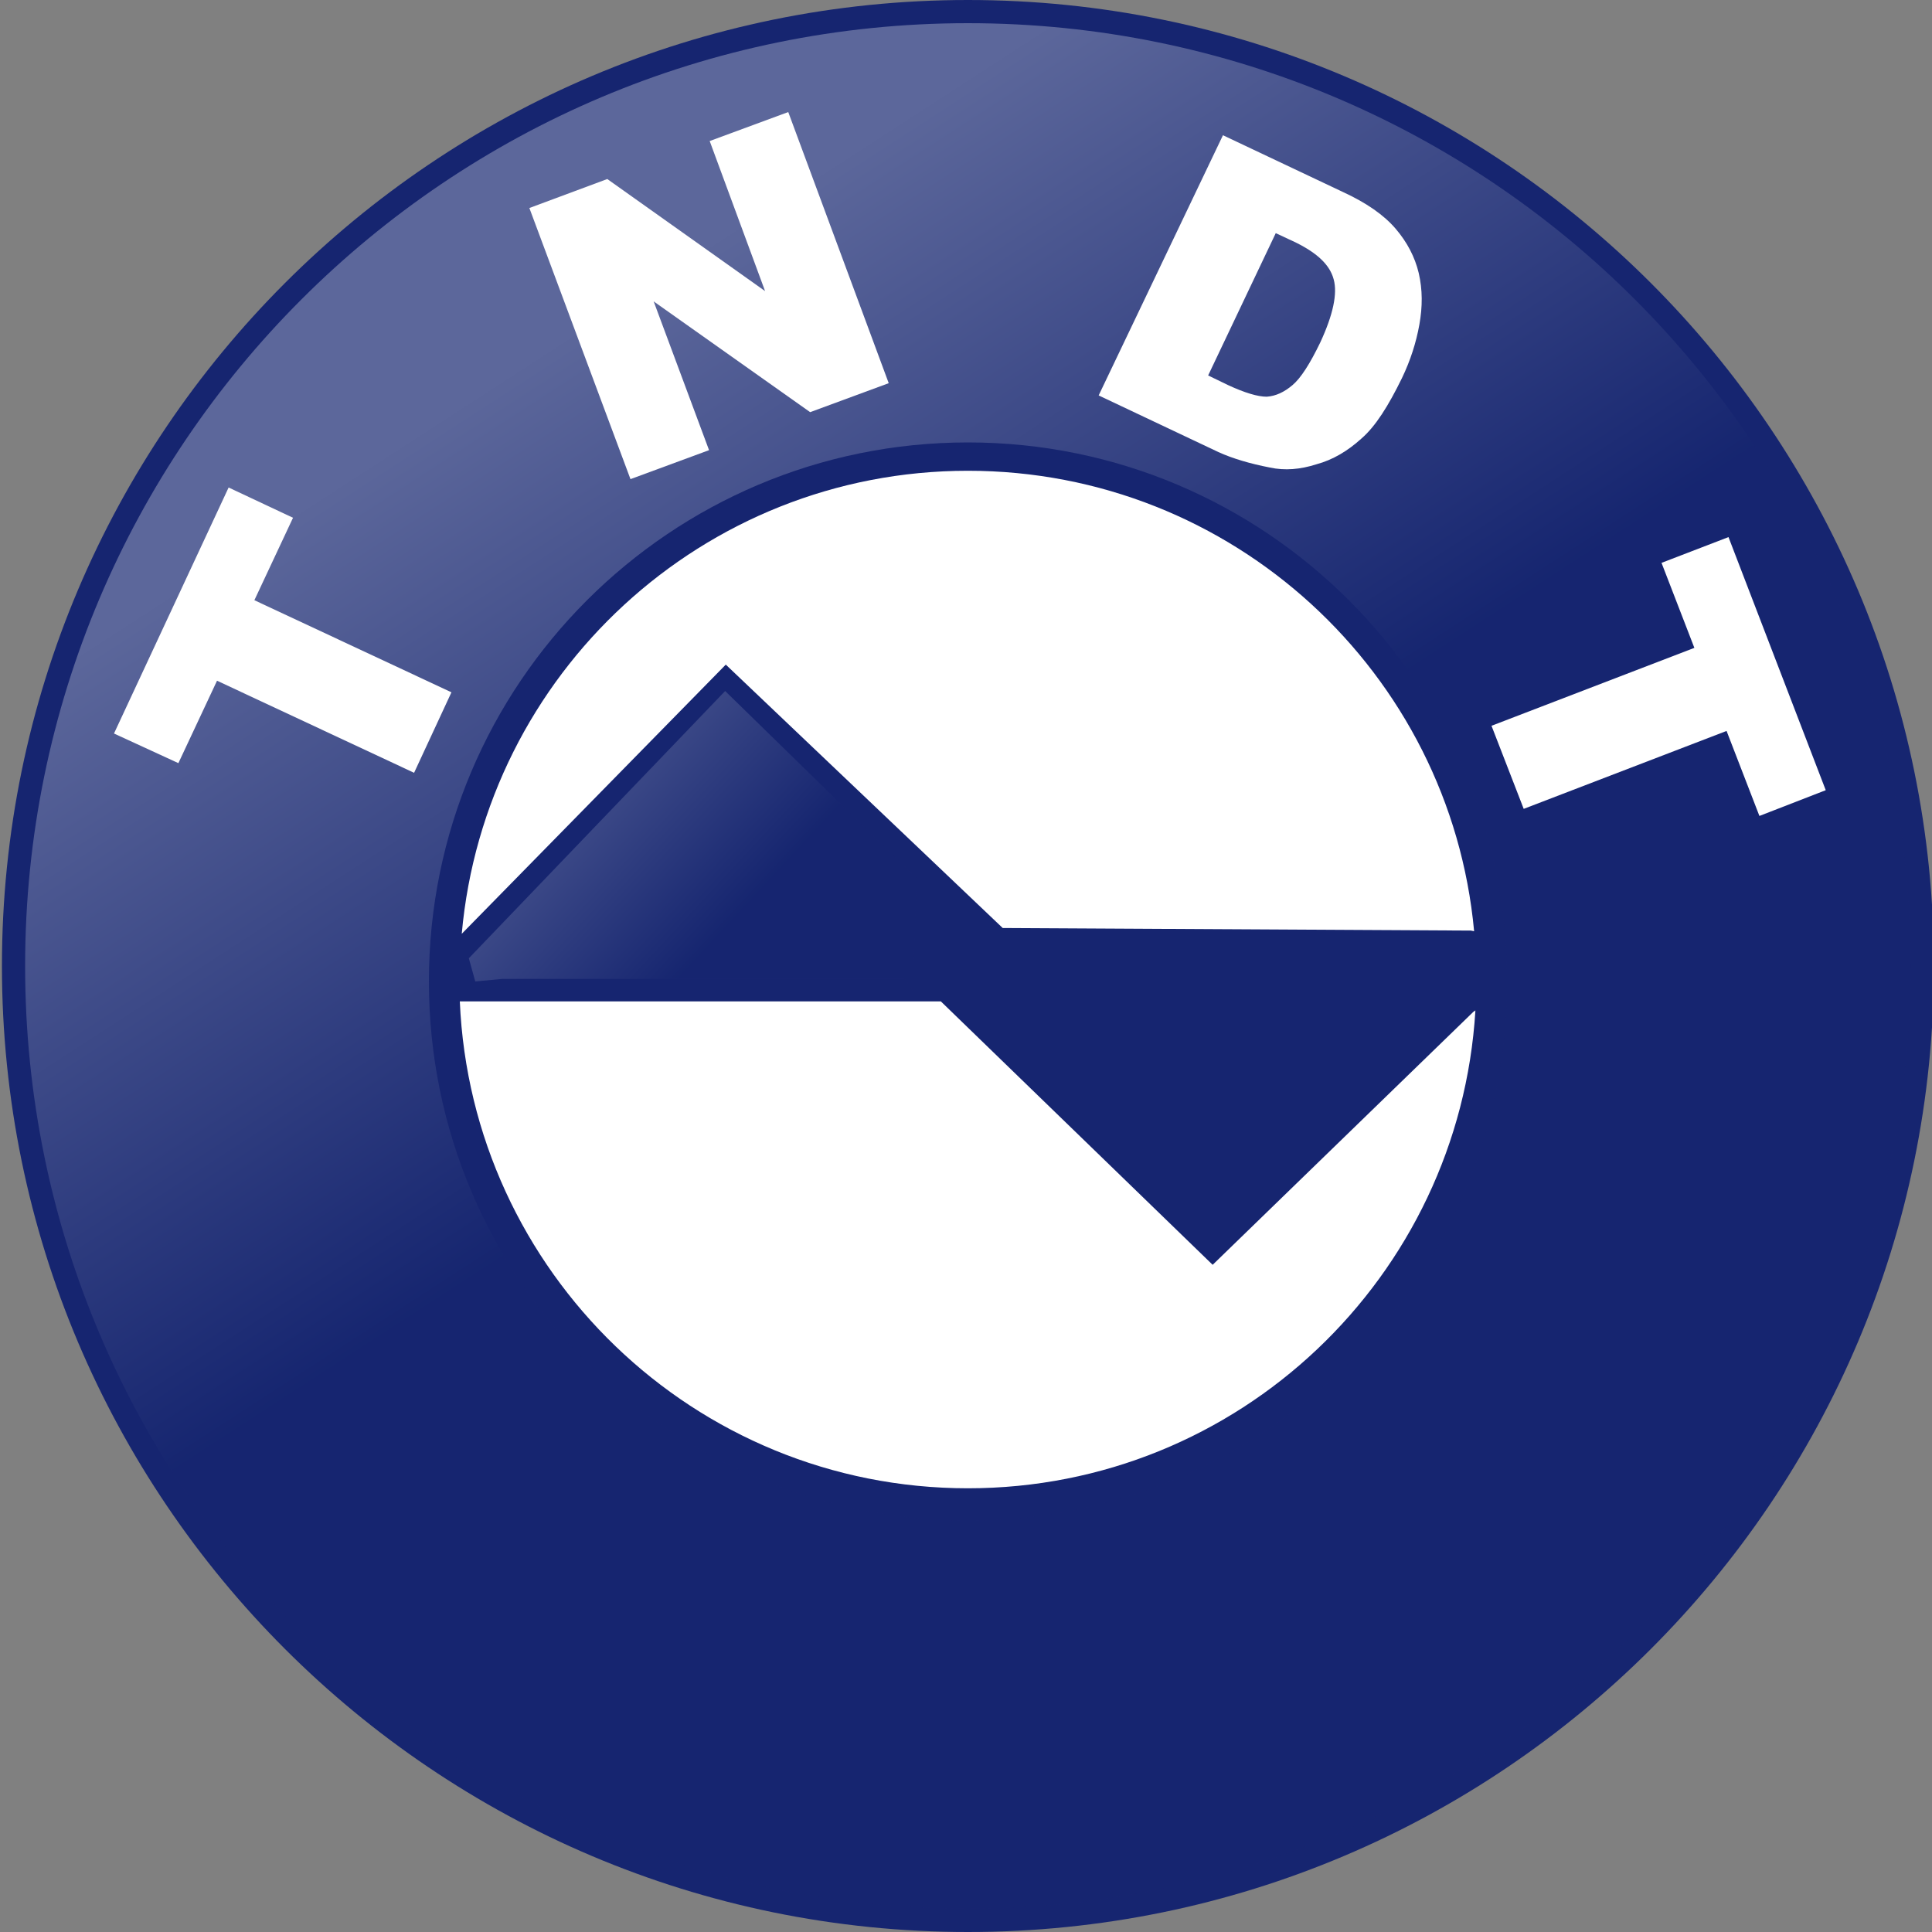
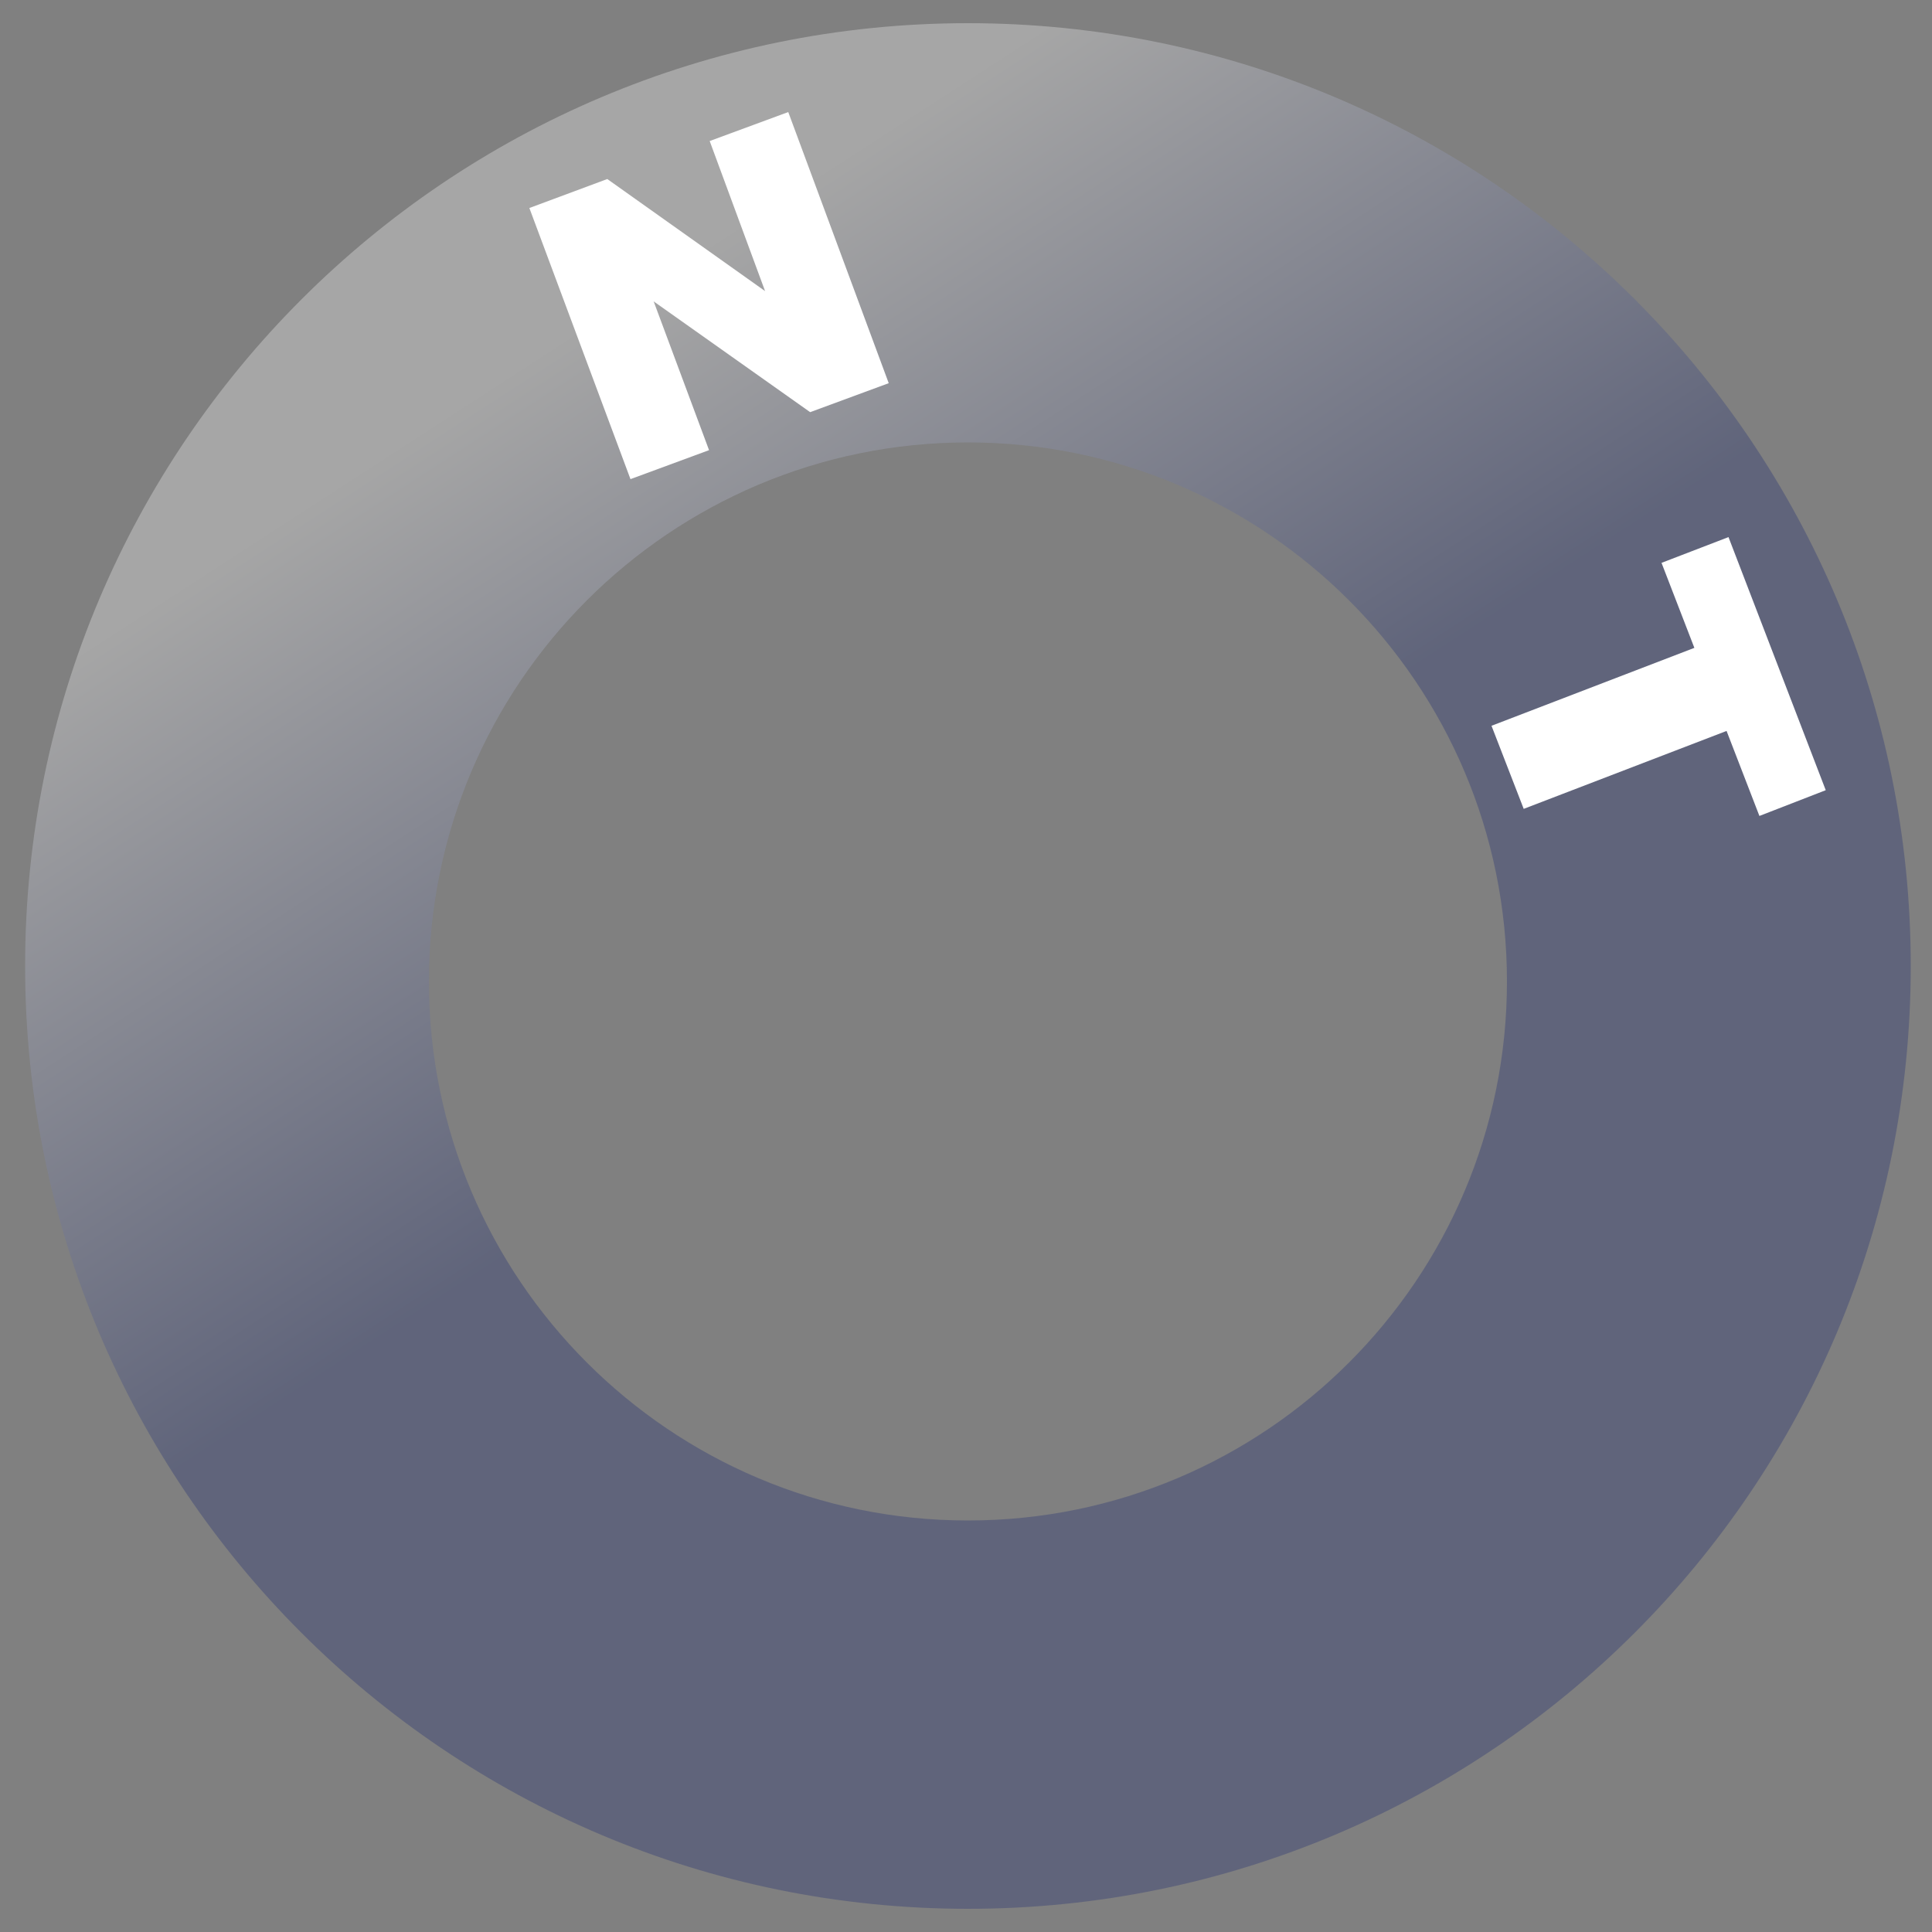
<svg xmlns="http://www.w3.org/2000/svg" id="Layer_1" x="0px" y="0px" viewBox="0 0 300 300" style="enable-background:new 0 0 300 300;" xml:space="preserve">
  <rect x="0" y="0" width="300" height="300" fill="#808080" stroke="none" />
  <style type="text/css">	.st0{fill:#FFFFFF;}	.st1{fill:#162570;}	.st2{opacity:0.3;fill:url(#SVGID_1_);}	.st3{opacity:0.3;fill:url(#SVGID_2_);}</style>
  <g>
-     <ellipse transform="matrix(0.707 -0.707 0.707 0.707 -66.189 151.086)" class="st0" cx="149.3" cy="155.4" rx="89.8" ry="89.8" />
-     <path class="st1" d="M150.3,0C67.5,0,0.3,67.2,0.3,150c0,82.8,67.2,150,150,150c82.8,0,150-67.2,150-150  C300.3,67.2,233.1,0,150.3,0z M150.3,73.1c41.1,0,74.9,31.4,78.6,71.5l-0.5-0.1l-72.7-0.4l-43-40.9l-41,41.8  C75.3,104.7,109.1,73.1,150.3,73.1z M150.3,231.1c-42.5,0-77.1-33.6-78.9-75.6h74.7l42.2,40.9l40.5-39.3l0.3-0.2  C226.6,198.3,192.3,231.1,150.3,231.1z" />
    <linearGradient id="SVGID_1_" gradientUnits="userSpaceOnUse" x1="68.889" y1="24.415" x2="229.794" y2="272.64">
      <stop offset="0.116" style="stop-color:#FFFFFF" />
      <stop offset="0.503" style="stop-color:#162570" />
    </linearGradient>
    <path class="st2" d="M150.3,3.6C69.5,3.6,3.9,69.2,3.9,150s65.5,146.4,146.4,146.4S296.7,230.9,296.7,150S231.2,3.6,150.3,3.6z   M150.3,236.1c-46.2,0-83.7-37.5-83.7-83.7c0-46.2,37.5-83.7,83.7-83.7c46.2,0,83.7,37.5,83.7,83.7  C234,198.6,196.5,236.1,150.3,236.1z" />
    <linearGradient id="SVGID_2_" gradientUnits="userSpaceOnUse" x1="63.353" y1="102.103" x2="157.776" y2="189.856">
      <stop offset="0.116" style="stop-color:#FFFFFF" />
      <stop offset="0.503" style="stop-color:#162570" />
    </linearGradient>
-     <polygon class="st3" points="142.4,136.4 112.6,107.3 72.8,148.8 73.8,152.4 78,152 140.5,152 141.7,153.9  " />
    <g>
-       <path class="st0" d="M17.7,113.9l17.8-38.2l10,4.7l-6,12.8l30.6,14.3L64.3,120l-30.6-14.3l-6,12.8L17.7,113.9z" />
      <path class="st0" d="M82.2,32.3l12.1-4.5l24.5,17.4l-8.6-23.3l12.2-4.5l15.6,42.1L125.8,64l-24.3-17.2l8.6,23.1l-12.2,4.5   L82.2,32.3z" />
-       <path class="st0" d="M189.9,21l18.6,8.8c3.7,1.7,6.4,3.6,8.2,5.7c1.8,2.1,3,4.4,3.6,6.9c0.6,2.6,0.6,5.2,0.1,8   c-0.5,2.8-1.4,5.6-2.7,8.3c-2.1,4.3-4.1,7.5-6.3,9.4c-2.1,1.9-4.4,3.3-7,4c-2.5,0.8-4.9,1-7.2,0.5c-3.1-0.6-5.8-1.4-8-2.4   l-18.6-8.8L189.9,21z M198.1,36.2l-10.5,22.1l3.1,1.5c2.6,1.2,4.6,1.8,6,1.8c1.4-0.1,2.7-0.7,4-1.8c1.3-1.1,2.7-3.3,4.3-6.6   c2-4.3,2.7-7.6,2.1-9.8c-0.6-2.3-2.6-4.1-5.8-5.7L198.1,36.2z" />
      <path class="st0" d="M268.4,83.4l15.1,39.3l-10.3,4l-5.1-13.2l-31.5,12.1l-5-12.9l31.5-12.1L258,87.4L268.4,83.4z" />
    </g>
  </g>
</svg>